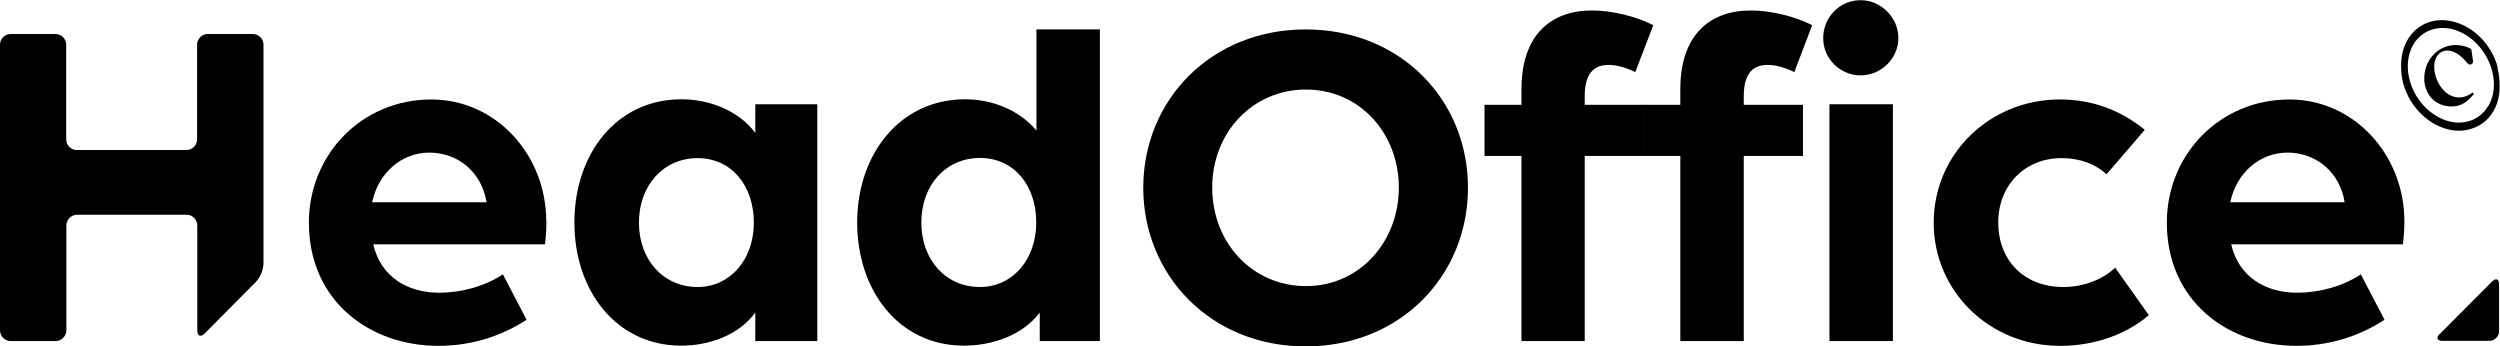
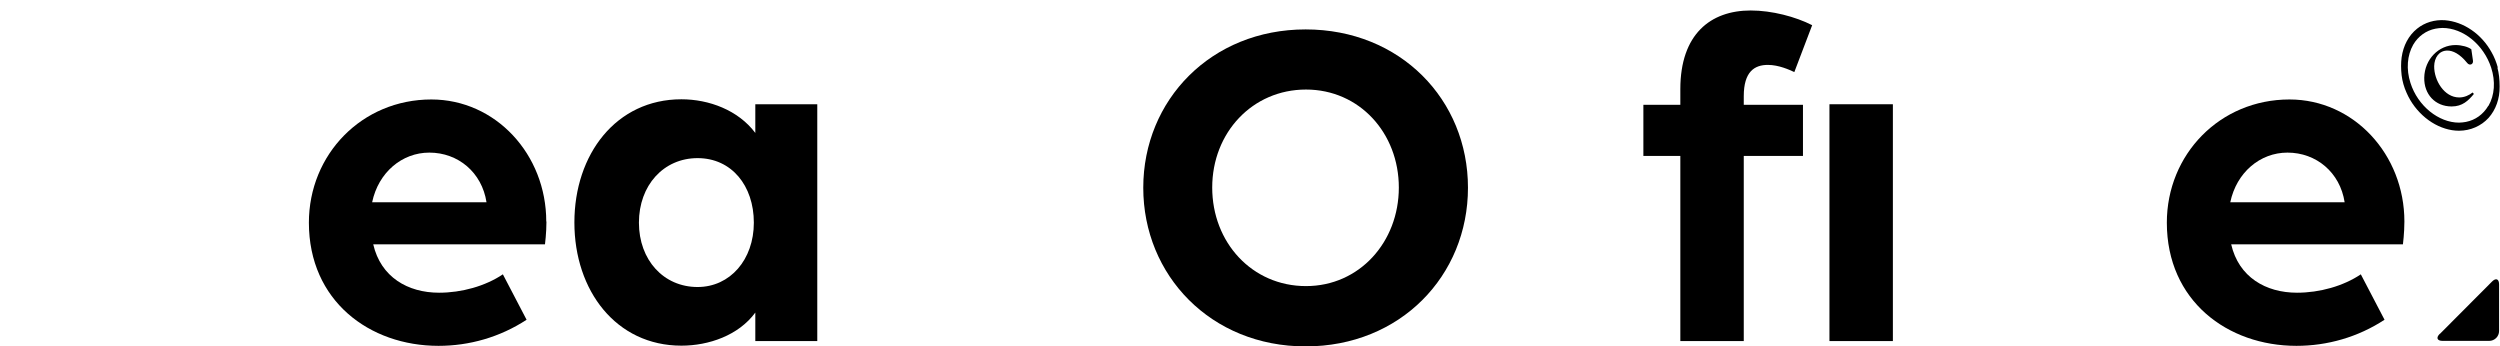
<svg xmlns="http://www.w3.org/2000/svg" width="830" height="115" viewBox="0 0 830 115" fill="none">
  <g clip-path="url(#clip0_1229_213)">
-     <path d="M65.499 109.633C65.499 111.586 66.598 112.075 68.002 110.671L84.972 93.579C86.376 92.175 87.474 89.428 87.474 87.475V14.834C87.474 12.88 85.887 11.293 83.873 11.293H68.978C67.025 11.293 65.438 12.88 65.438 14.834V46.209C65.438 48.163 63.851 49.811 61.898 49.811H25.516C23.562 49.811 21.975 48.224 21.975 46.209V14.834C21.975 12.88 20.388 11.293 18.374 11.293H3.54C1.587 11.293 0 12.88 0 14.834V109.633C0 111.586 1.587 113.235 3.54 113.235H18.435C20.388 113.235 22.037 111.647 22.037 109.633V74.9C22.037 72.946 23.624 71.298 25.577 71.298H61.959C63.912 71.298 65.499 72.885 65.499 74.9V109.633Z" fill="black" />
    <path d="M557.87 113.235H578.93V51.764H598.586V34.794H578.93V31.925C578.93 23.746 582.532 21.548 586.927 21.548C590.528 21.548 594.008 23.135 595.717 23.929L601.638 8.363C596.144 5.555 588.27 3.48 581.25 3.48C567.882 3.48 557.87 11.354 557.87 29.606V34.794H545.601V51.764H557.87V113.235Z" fill="black" />
-     <path d="M505.069 113.235H526.129V51.764H545.784V34.794H526.129V31.925C526.129 23.746 529.73 21.548 534.125 21.548C537.727 21.548 541.206 23.135 542.915 23.929L548.897 8.363C543.404 5.555 535.529 3.48 528.509 3.48C515.141 3.48 505.13 11.354 505.13 29.606V34.794H492.86V51.764H505.13V113.235H505.069Z" fill="black" />
-     <path d="M617.692 25.028C624.59 25.028 630.267 19.351 630.267 12.636C630.267 5.921 624.59 0.061 617.692 0.061C610.794 0.061 605.3 5.738 605.3 12.636C605.3 19.534 610.977 25.028 617.692 25.028Z" fill="black" />
    <path d="M433.587 94.983C415.701 94.983 402.455 80.516 402.455 62.264C402.455 44.012 415.823 29.728 433.587 29.728C451.35 29.728 464.414 44.195 464.414 62.264C464.414 80.333 451.35 94.983 433.587 94.983ZM433.465 9.767C402.089 9.767 379.564 33.208 379.564 62.325C379.564 91.442 402.028 115.005 433.465 115.005C464.902 115.005 487.366 91.564 487.366 62.325C487.366 33.085 464.902 9.767 433.465 9.767Z" fill="black" />
-     <path d="M325.359 95.288C314.005 95.288 305.886 86.315 305.886 73.862C305.886 61.409 314.066 52.436 325.359 52.436C336.652 52.436 344.038 61.592 344.038 73.862C344.038 86.132 336.164 95.288 325.359 95.288ZM344.099 9.706V43.34C338.422 36.565 329.51 32.963 320.415 32.963C298.744 32.963 284.583 51.215 284.583 73.862C284.583 96.509 298.439 114.761 320.048 114.761C329.449 114.761 339.521 111.281 345.198 103.773V113.235H365.159V9.767H344.099V9.706Z" fill="black" />
    <path d="M231.597 95.288C220.304 95.288 212.124 86.315 212.124 73.923C212.124 61.531 220.304 52.497 231.597 52.497C242.89 52.497 250.276 61.653 250.276 73.923C250.276 86.193 242.401 95.288 231.597 95.288ZM250.764 34.55V44.134C245.087 36.565 235.381 32.963 226.225 32.963C204.555 32.963 190.698 51.215 190.698 73.862C190.698 96.509 204.555 114.761 226.225 114.761C235.32 114.761 245.209 111.342 250.764 103.773V113.235H271.336V34.611H250.764V34.55Z" fill="black" />
    <path d="M123.551 67.147C125.627 57.258 133.44 50.666 142.536 50.666C152.119 50.666 159.994 57.258 161.52 67.147H123.551ZM181.359 73.557C181.359 51.215 164.511 33.024 143.207 33.024C120.133 33.024 102.552 51.276 102.552 73.923C102.552 99.866 122.636 114.822 145.588 114.822C155.782 114.822 165.976 111.953 174.827 106.154L166.953 91.076C161.154 94.983 153.279 97.18 145.771 97.18C135.394 97.18 126.42 91.992 123.917 81.126H180.932C180.932 81.126 181.42 77.341 181.42 73.557" fill="black" />
    <path d="M607.377 113.235H628.436V34.611H607.377V113.235Z" fill="black" />
-     <path d="M684.046 114.822C695.4 114.822 705.9 111.037 713.408 104.628L702.237 88.879C698.147 92.785 691.677 95.288 685.084 95.288C671.716 95.288 663.414 86.193 663.414 73.862C663.414 61.531 672.204 52.497 684.474 52.497C690.761 52.497 695.828 54.572 699.368 57.869L712.065 43.096C704.19 36.687 694.79 33.024 683.924 33.024C660.545 33.024 641.988 51.093 641.988 73.923C641.988 96.753 660.545 114.822 683.924 114.822" fill="black" />
    <path d="M740.451 67.147C742.526 57.258 750.34 50.666 759.435 50.666C769.019 50.666 776.893 57.258 778.42 67.147H740.451ZM798.259 73.557C798.259 51.215 781.411 33.024 760.107 33.024C736.971 33.024 719.391 51.276 719.391 73.923C719.391 99.866 739.535 114.822 762.426 114.822C772.621 114.822 782.815 111.953 791.666 106.154L783.791 91.076C777.992 94.983 770.118 97.18 762.609 97.18C752.232 97.18 743.259 91.992 740.756 81.126H797.77C797.77 81.126 798.259 77.341 798.259 73.557Z" fill="black" />
    <path d="M809.978 110.854C808.696 112.136 809.123 113.173 810.954 113.173H826.398C828.23 113.173 829.695 111.708 829.695 109.877V94.433C829.695 92.602 828.657 92.175 827.375 93.457L810.039 110.854H809.978Z" fill="black" />
    <path d="M829.268 22.403C828.78 20.633 828.108 18.924 827.193 17.336C825.545 14.345 823.225 11.781 820.539 9.95C817.792 8.058 814.74 6.959 811.749 6.715C808.331 6.471 805.034 7.447 802.47 9.523C799.662 11.781 797.892 15.139 797.343 19.046C797.099 20.877 797.099 22.891 797.343 25.028C797.587 26.981 798.136 28.934 798.991 30.827C800.395 34.062 802.593 36.931 805.278 39.129C807.964 41.326 811.016 42.73 814.069 43.218C814.862 43.341 815.595 43.402 816.388 43.402C820.173 43.402 823.774 41.815 826.216 39.129C828.597 36.443 829.94 32.78 829.879 28.69C829.879 26.31 829.635 24.295 829.146 22.464L829.268 22.403ZM826.094 35.161C824.446 37.969 821.821 39.861 818.708 40.472C817.975 40.594 817.182 40.716 816.388 40.716C809.674 40.716 802.715 35.222 800.273 27.53C798.808 23.013 799.174 18.374 801.189 14.834C802.837 12.026 805.462 10.133 808.575 9.523C809.307 9.401 810.101 9.279 810.894 9.279C817.792 9.279 824.568 14.834 827.071 22.464C828.536 26.981 828.231 31.62 826.155 35.161H826.094Z" fill="black" />
    <path d="M813.946 35.344C808.452 35.344 804.728 31.254 804.851 25.76C804.973 19.717 809.612 14.956 815.228 14.956C817.303 14.956 819.44 15.566 820.478 16.36L821.027 20.144C821.21 21.365 819.928 21.915 819.135 20.938C816.632 17.825 814.312 16.787 812.542 16.787C809.734 16.787 808.208 19.168 808.147 21.976C808.086 26.615 811.443 32.353 816.449 32.353C818.219 32.353 819.745 31.62 820.905 30.705L821.332 31.193C819.501 33.391 817.547 35.344 813.946 35.344Z" fill="black" />
  </g>
  <defs>
    <clipPath id="clip0_1229_213">
      <rect width="830" height="114.944" fill="white" />
    </clipPath>
  </defs>
</svg>